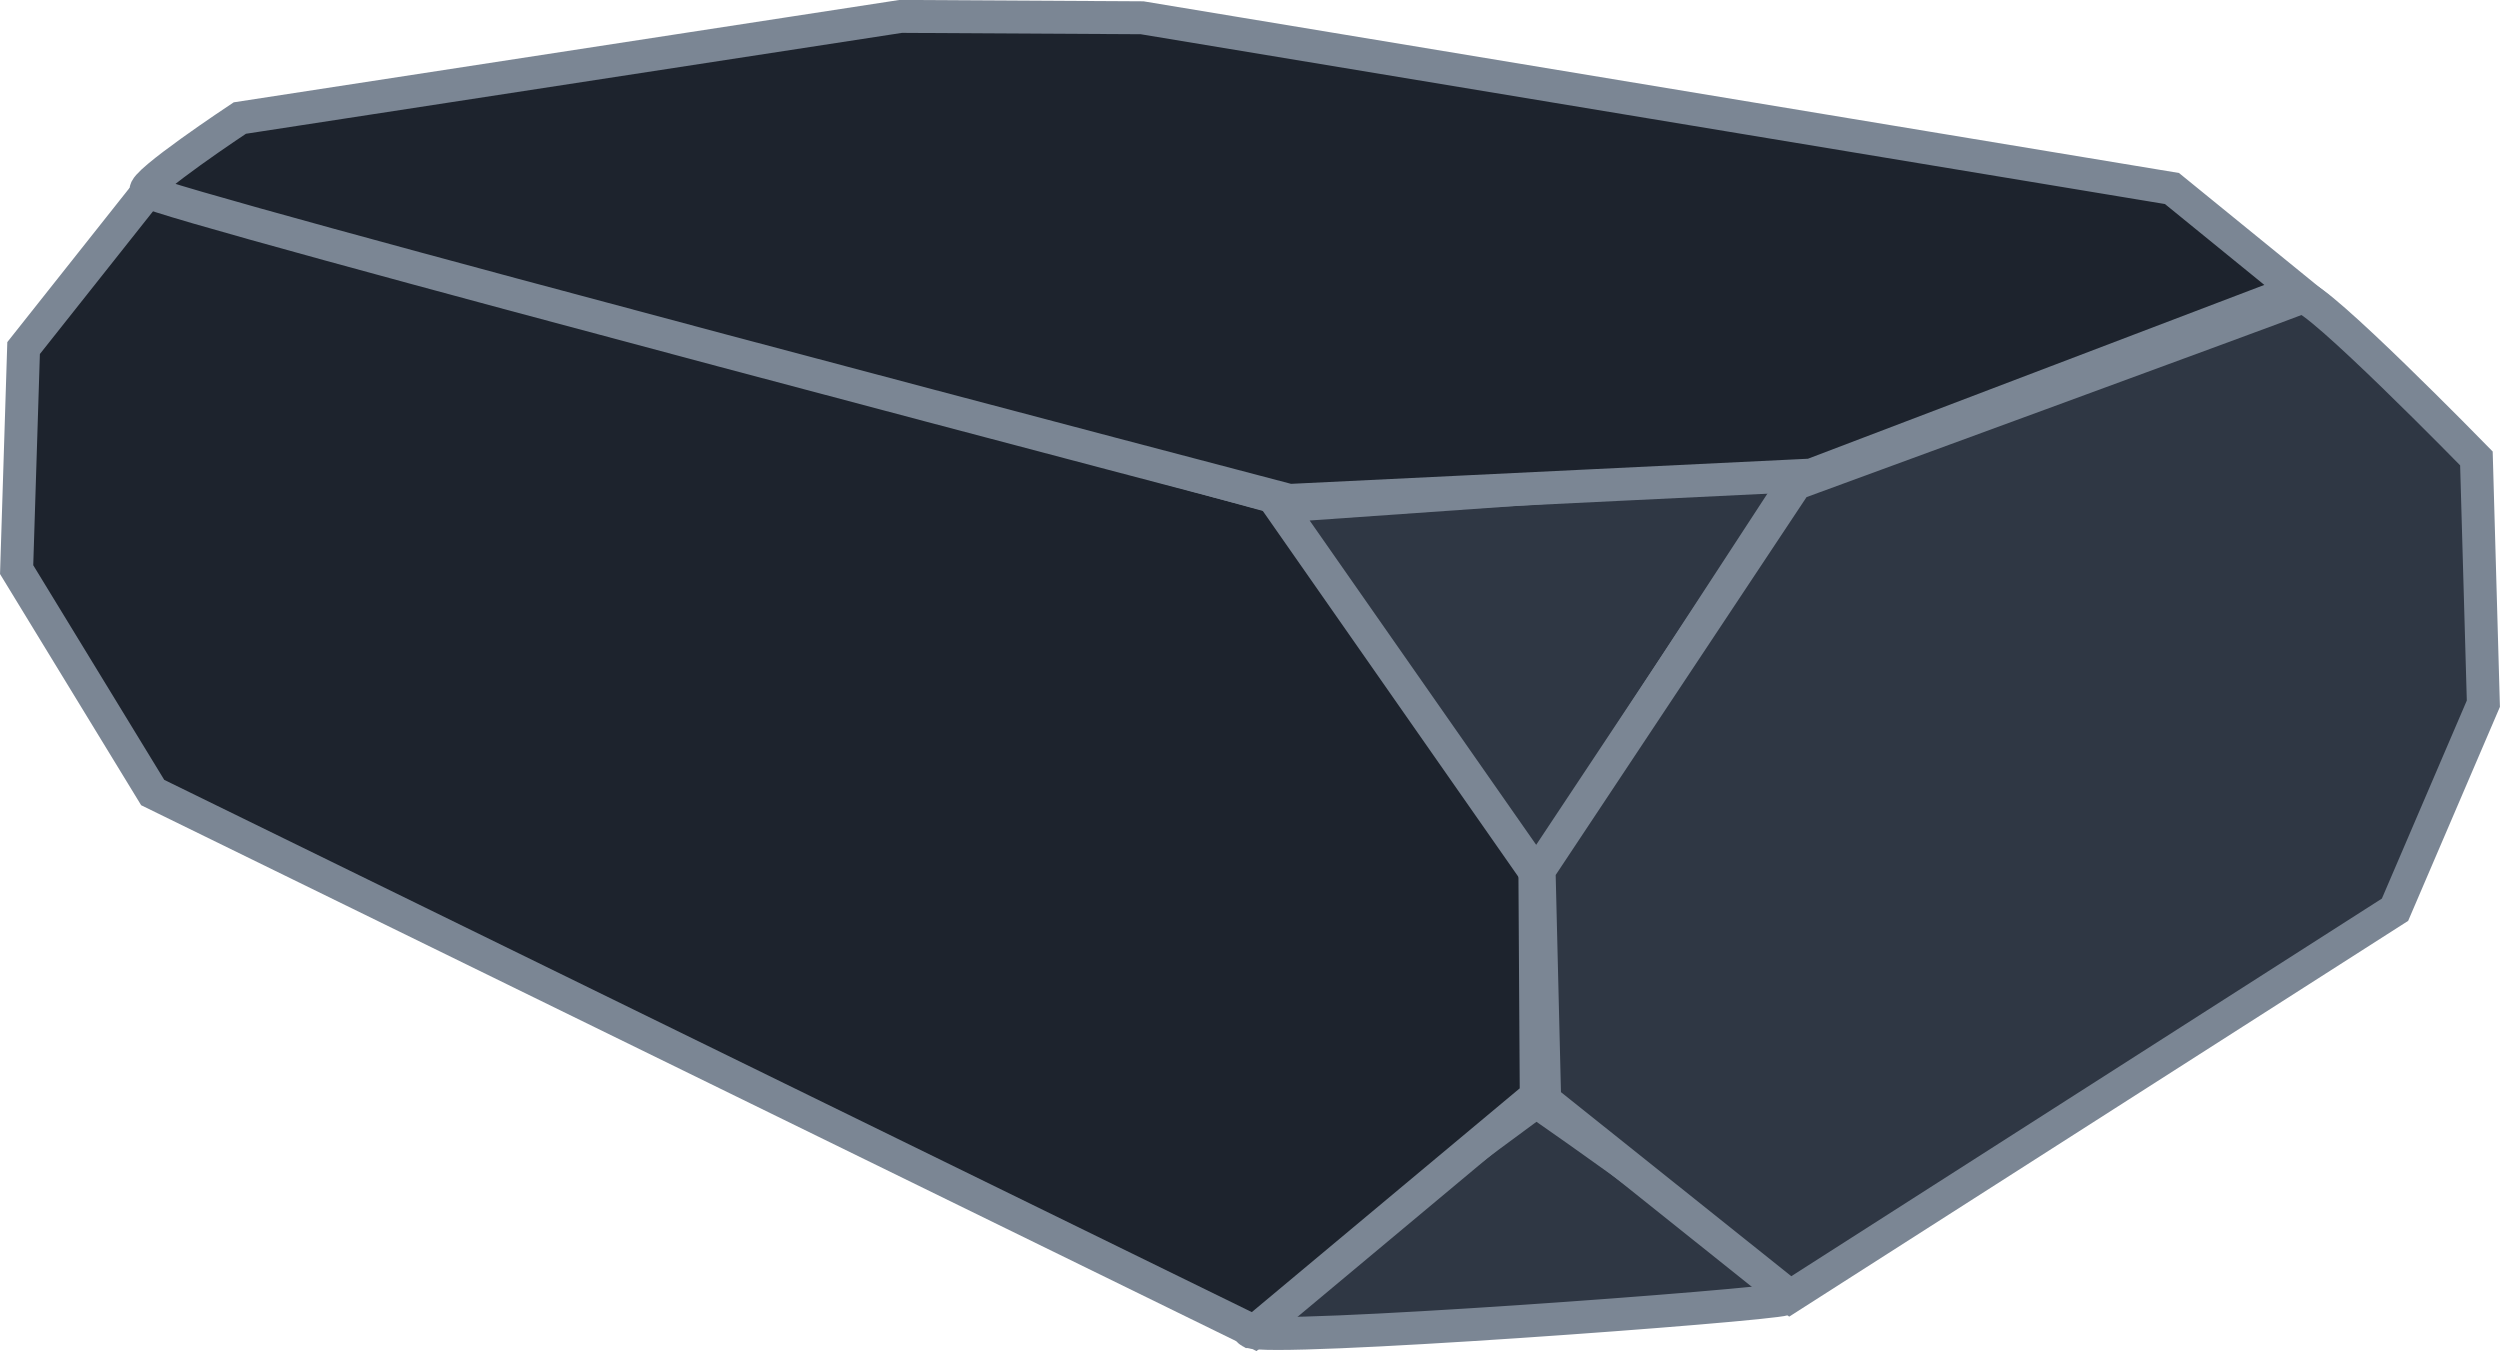
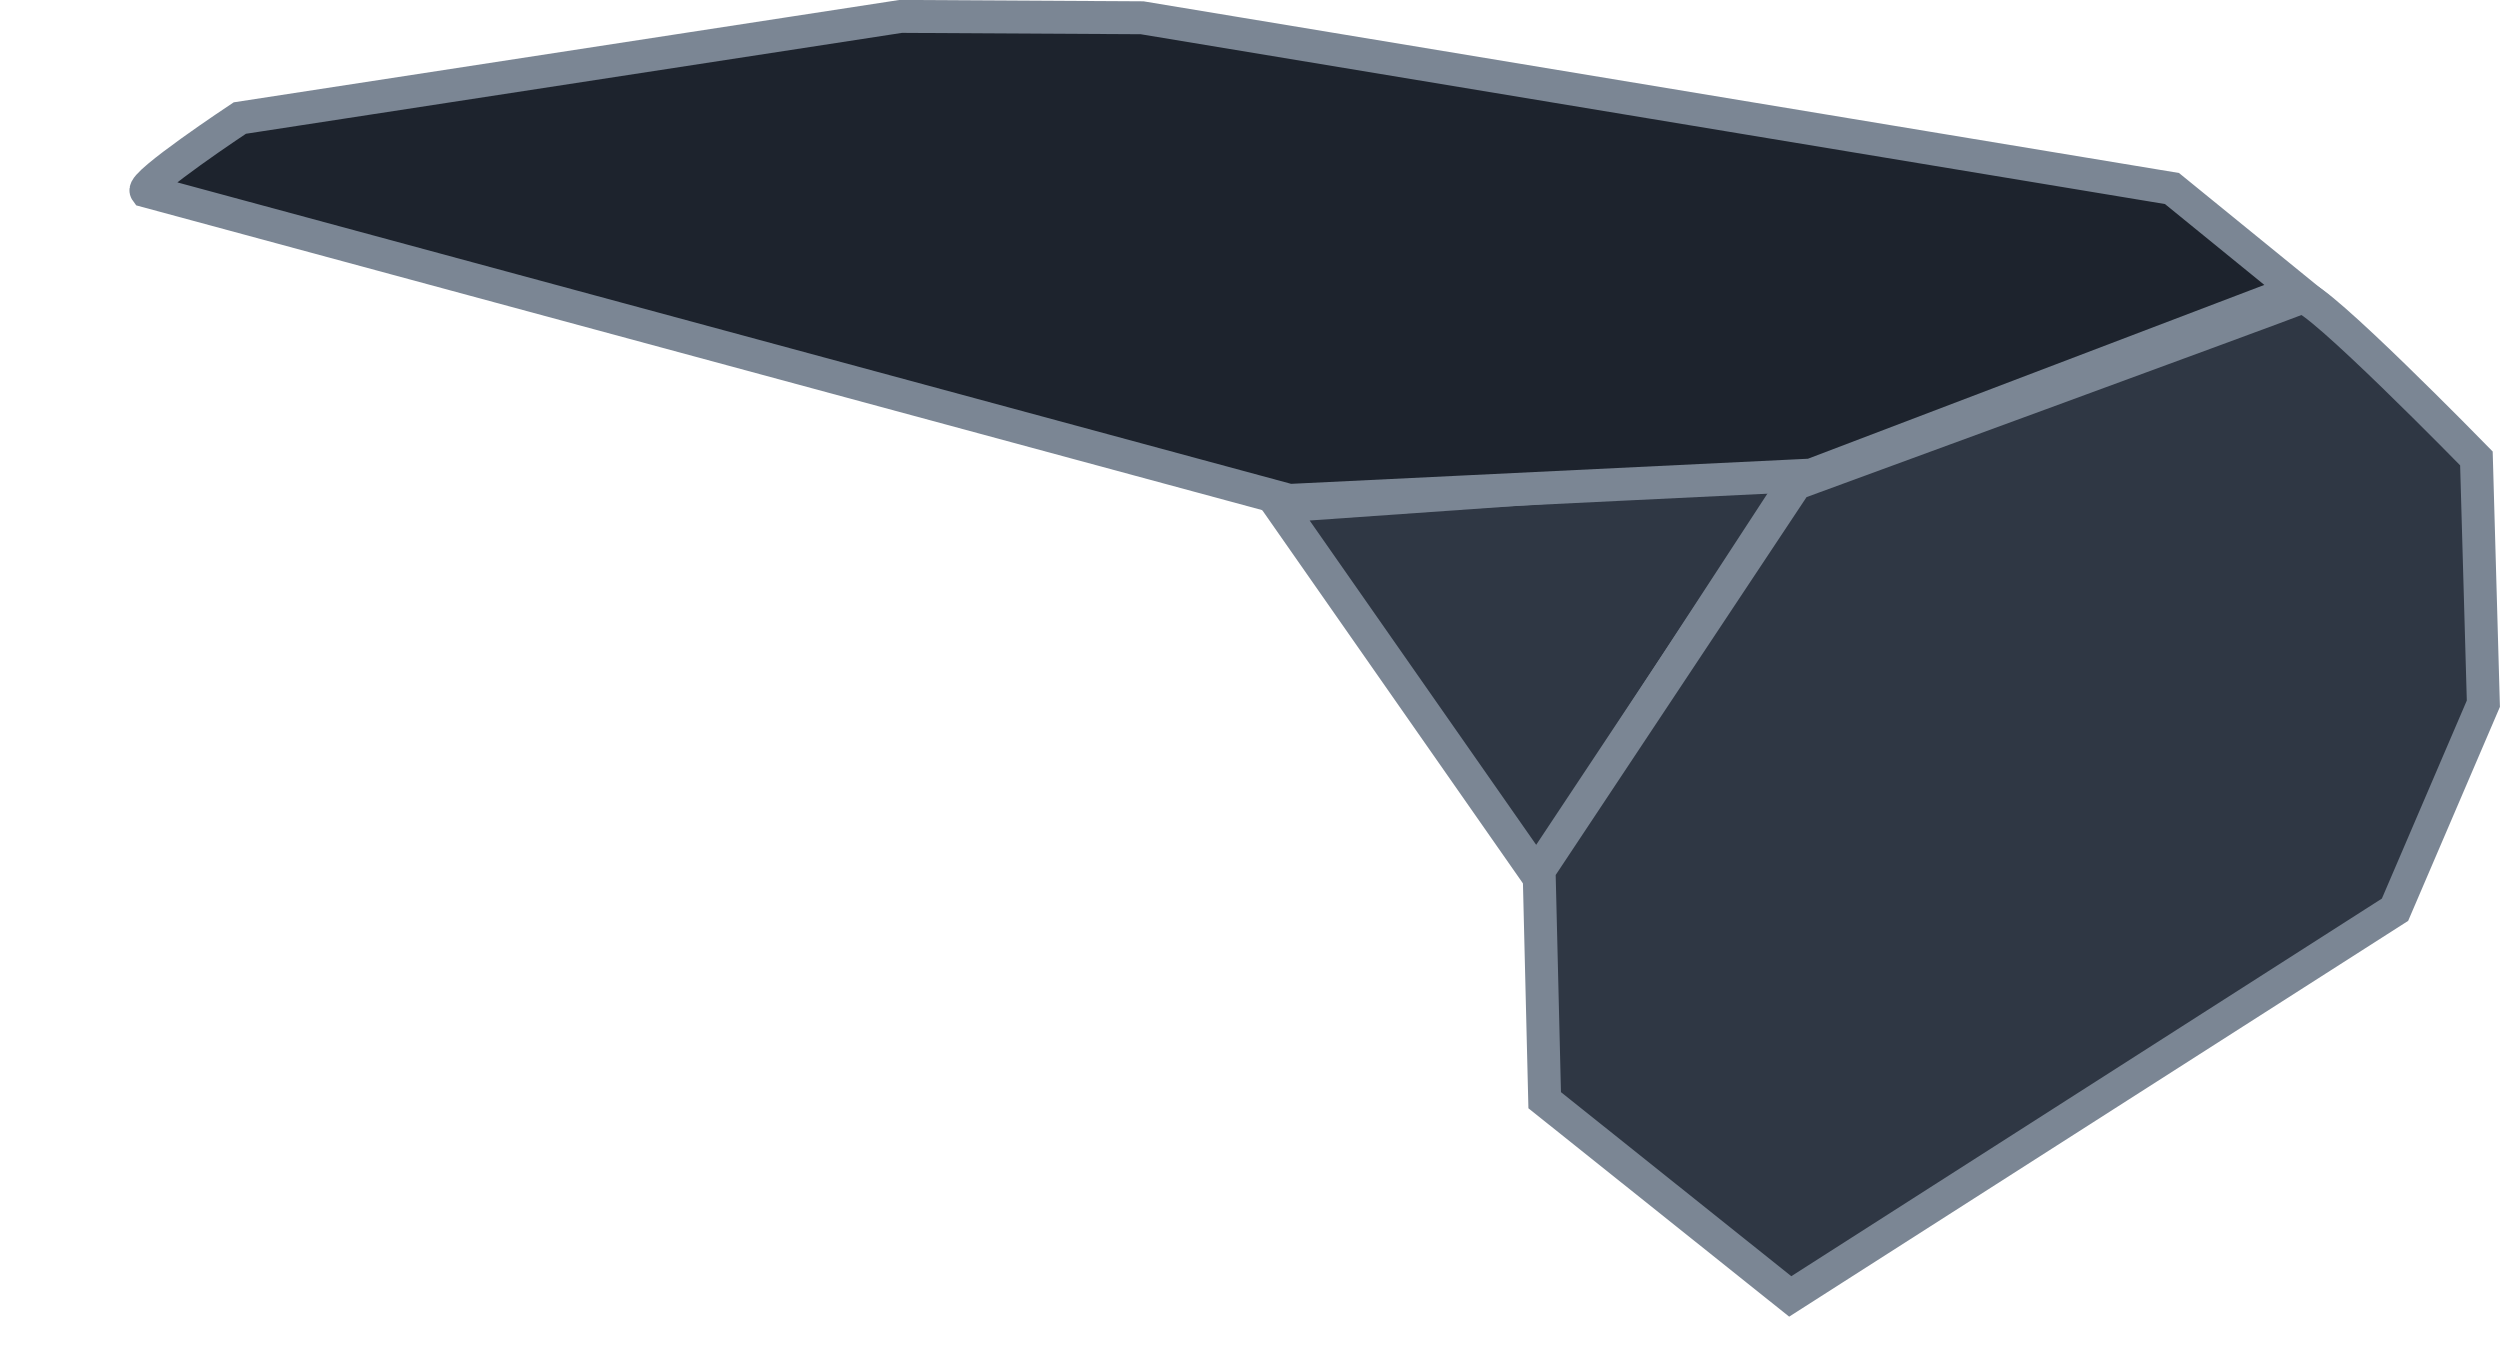
<svg xmlns="http://www.w3.org/2000/svg" width="76.034" height="41.092" version="1.1" viewBox="0 0 20.117 10.873">
  <g fill-rule="evenodd" stroke="#7b8694" stroke-width=".265">
-     <path d="m10.059 10.716c0.161 0.085 4.147-0.211 4.302-0.261 0.208-0.067-1.999-1.59-1.999-1.59s-2.44 1.779-2.304 1.851z" fill="#2f3744" />
-     <path d="m1.206 1.518 9.067 2.487 2.078 2.998 0.011 1.817-2.27 1.896-8.864-4.338-1.095-1.794 0.056-1.783z" fill="#1d232d" />
    <path d="m10.296 4.073 2.078 2.975 2.134-3.271z" fill="#2f3744" />
    <path d="m14.451 3.891s3.896-1.428 4.071-1.498c0.101-0.04 1.406 1.296 1.406 1.296l0.056 1.974-0.711 1.658-4.867 3.112-1.976-1.579-0.045-1.851z" fill="#2f3744" />
-     <path d="m1.175 1.537c-0.043-0.059 0.754-0.587 0.754-0.587l5.319-0.818 1.942 0.011 8.288 1.374 1.005 0.818-3.907 1.488-4.201 0.204s-9.131-2.395-9.2-2.49z" fill="#1d232d" />
+     <path d="m1.175 1.537c-0.043-0.059 0.754-0.587 0.754-0.587l5.319-0.818 1.942 0.011 8.288 1.374 1.005 0.818-3.907 1.488-4.201 0.204z" fill="#1d232d" />
  </g>
</svg>